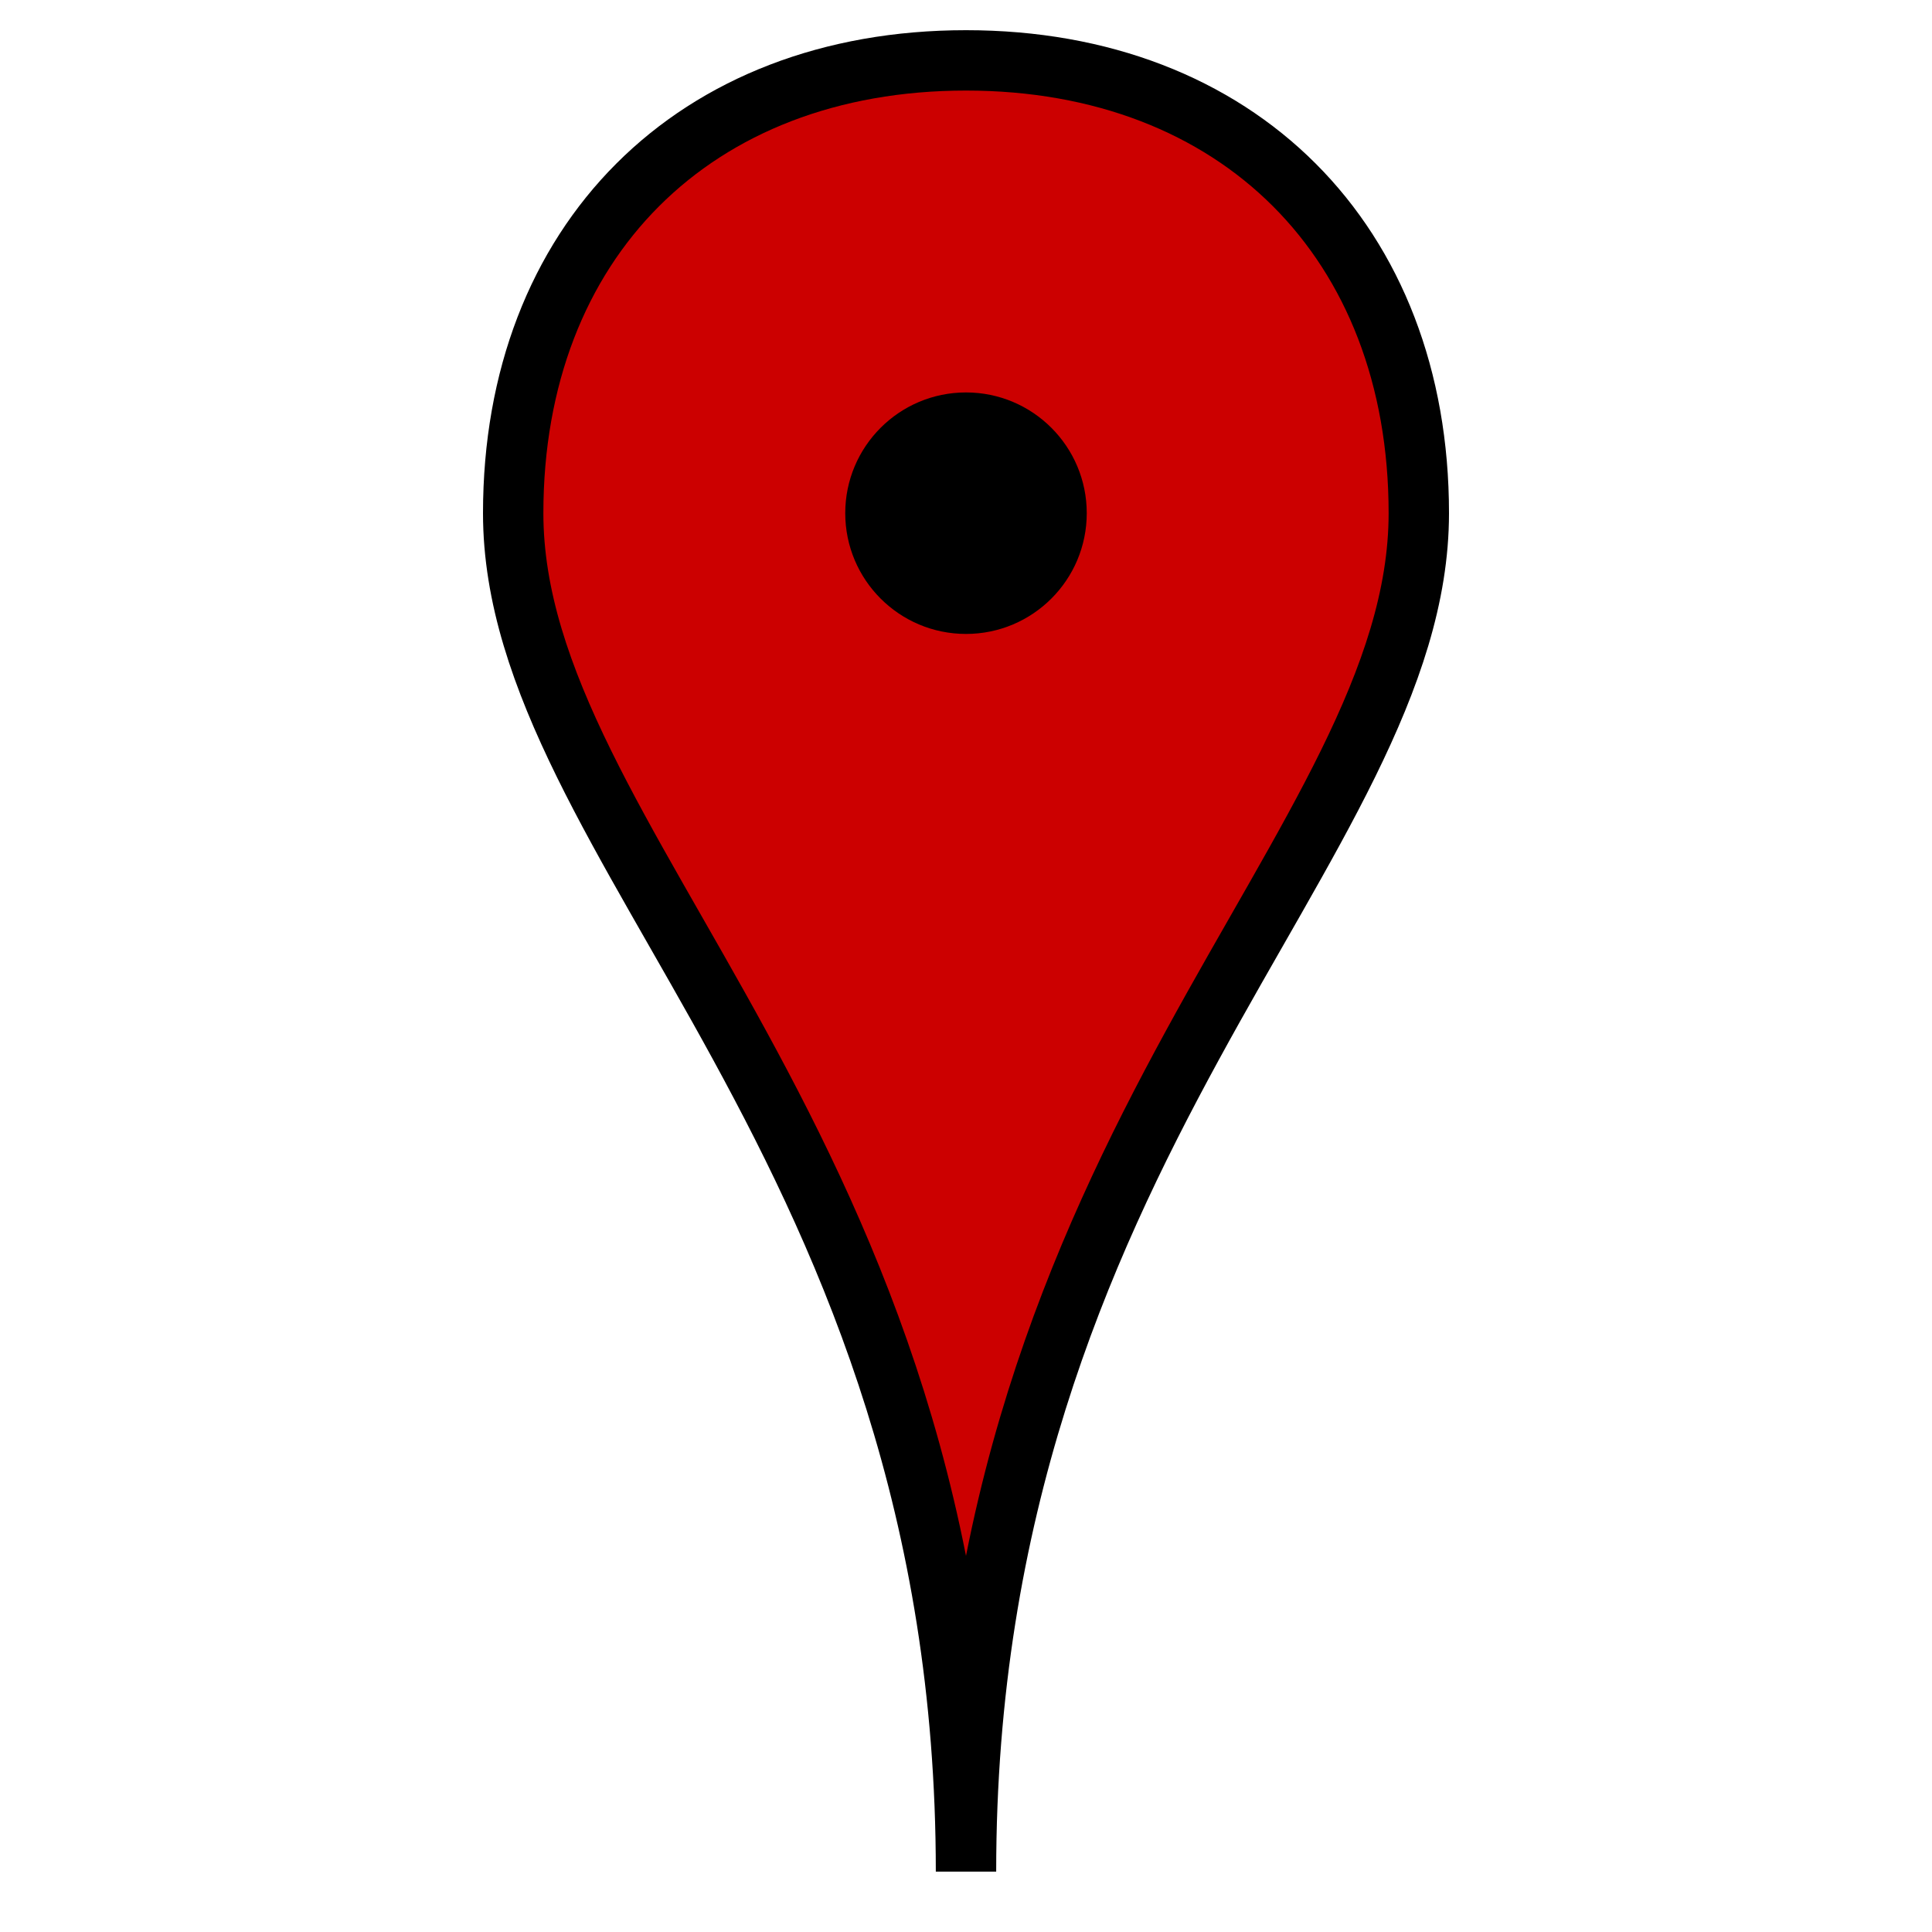
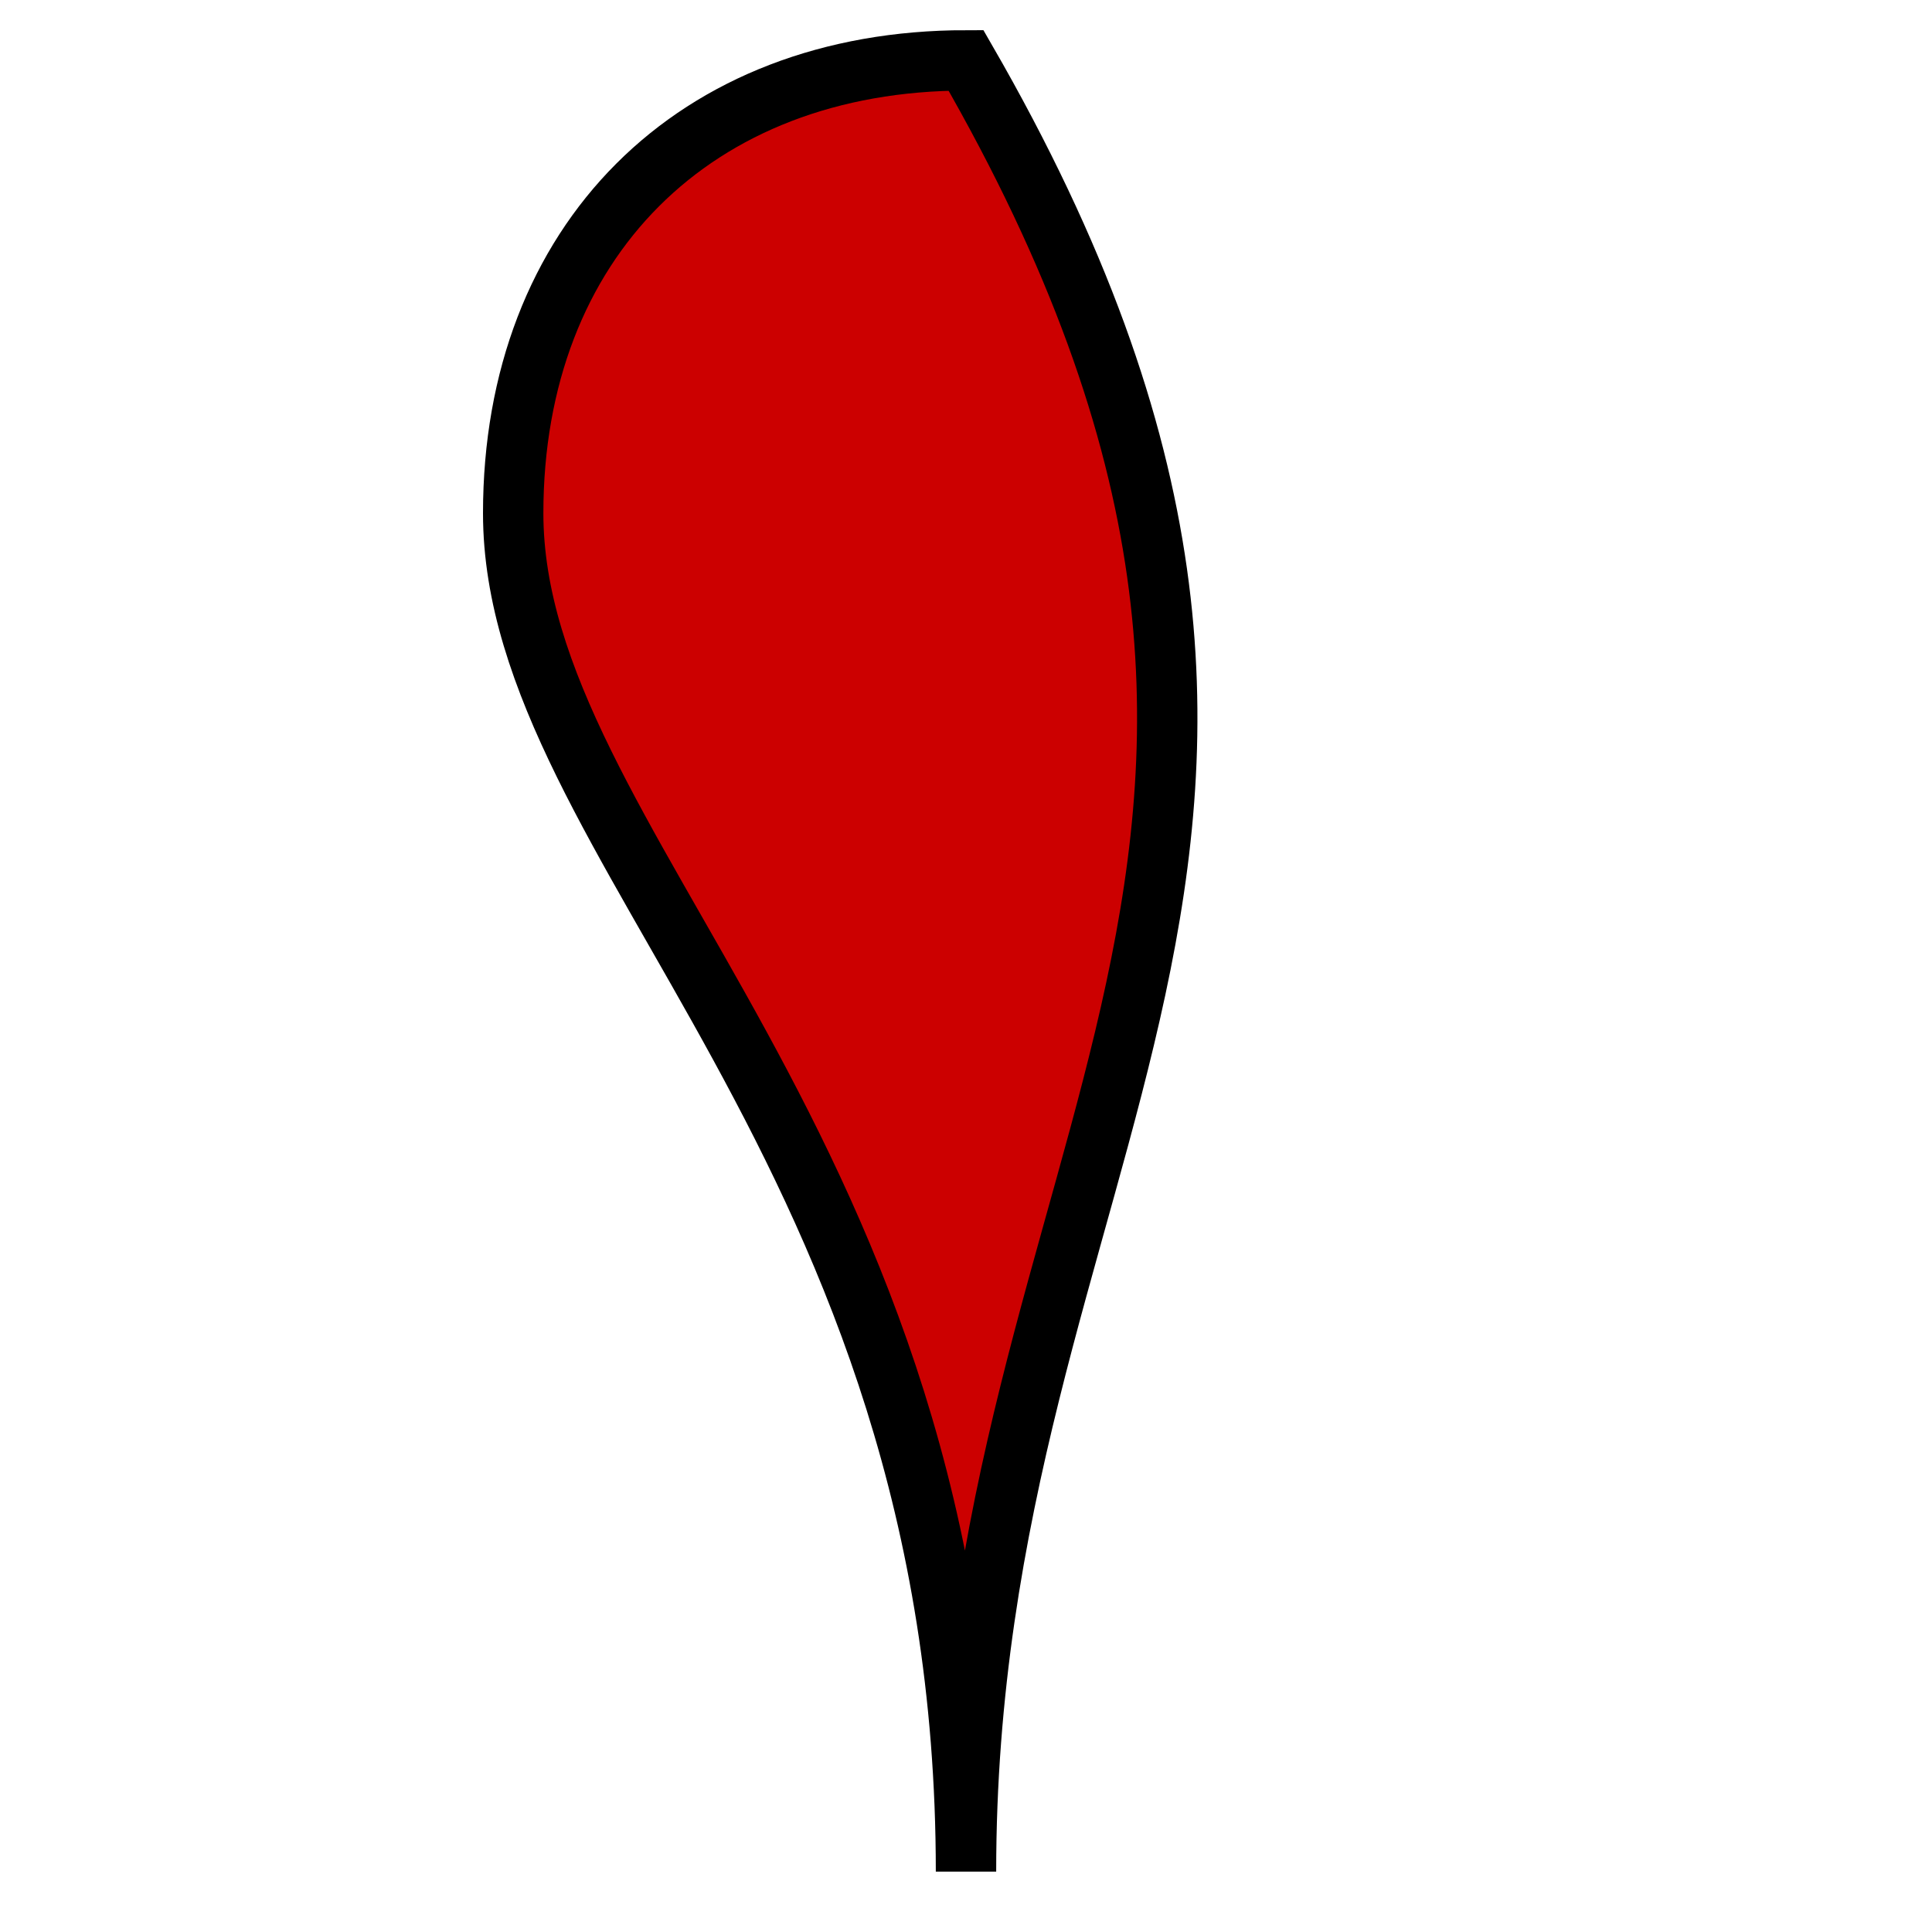
<svg xmlns="http://www.w3.org/2000/svg" height="32" width="32" viewBox="0 0 32 32">
-   <path d="M16,  31               C16,  19    8.5,14    8.5, 8.5               C 8.5, 4   11.5, 1   16,   1               C20.5, 1   23.5, 4   23.5, 8.5               C23.5,14   16,  19   16,  31" fill="#c00" stroke="black" stroke-width="1" />
-   <circle cx="16" cy="8.5" r="2" fill="black" />
+   <path d="M16,  31               C16,  19    8.5,14    8.5, 8.5               C 8.5, 4   11.5, 1   16,   1               C23.5,14   16,  19   16,  31" fill="#c00" stroke="black" stroke-width="1" />
</svg>